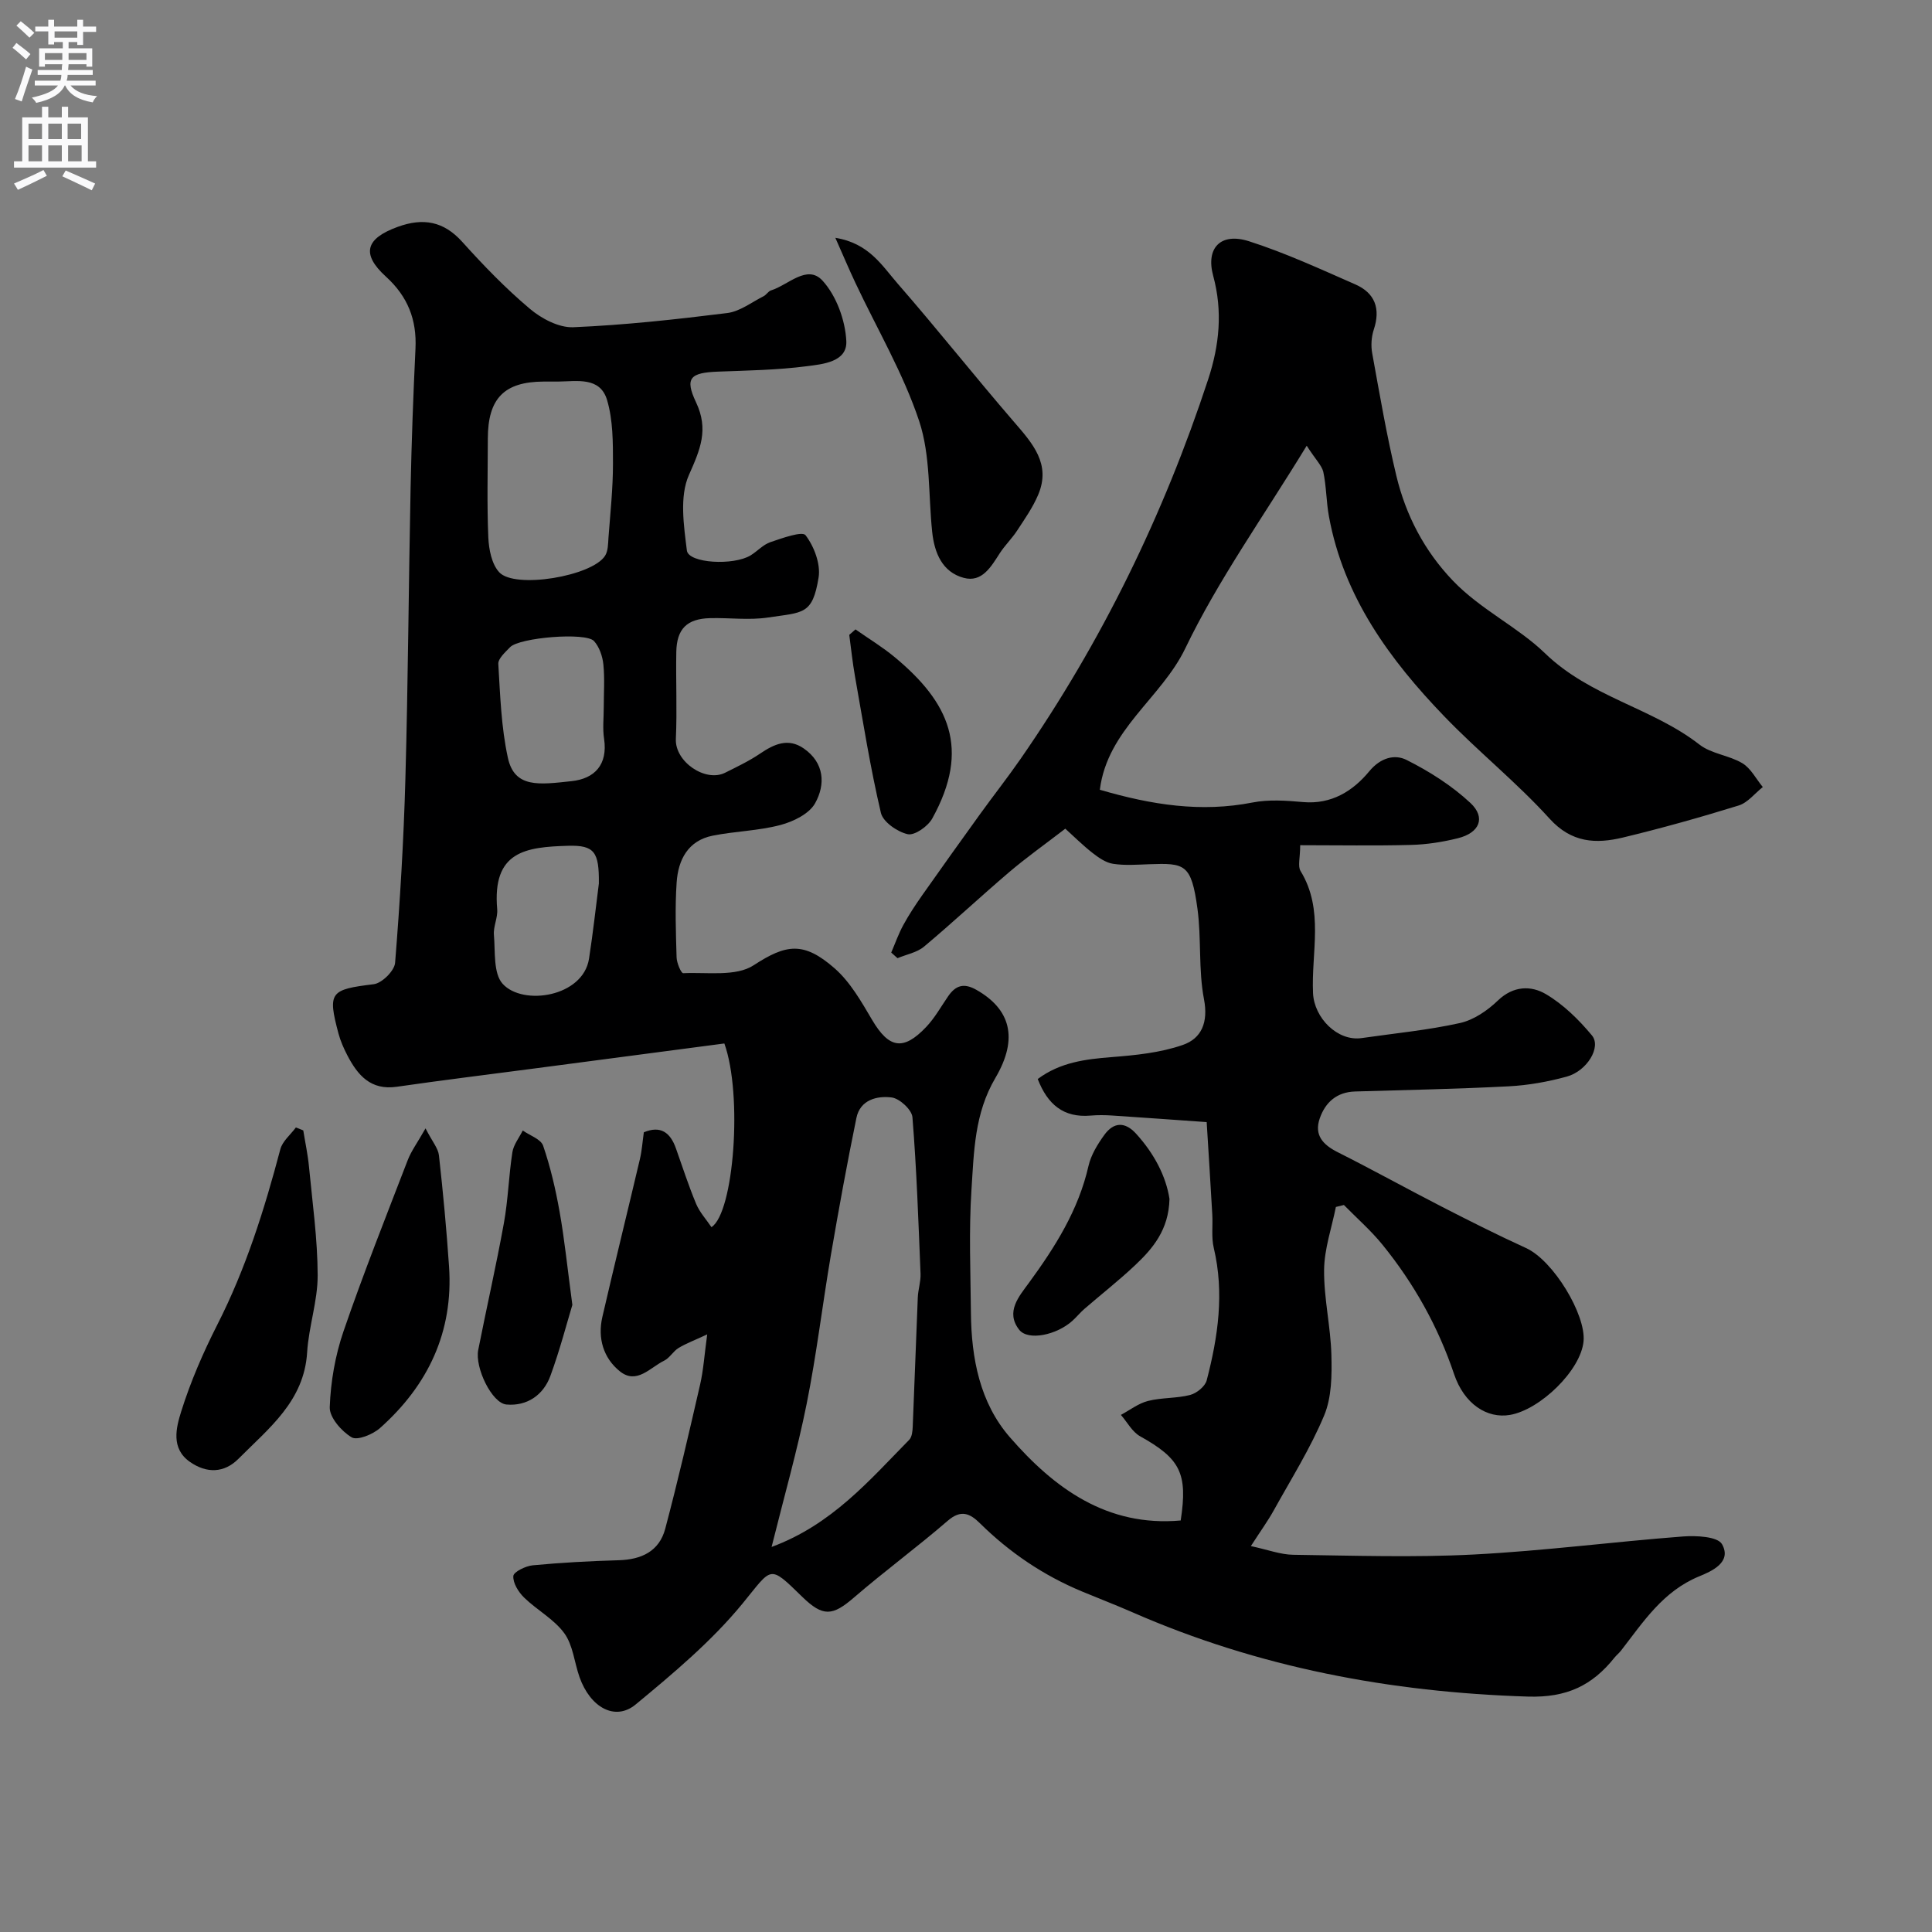
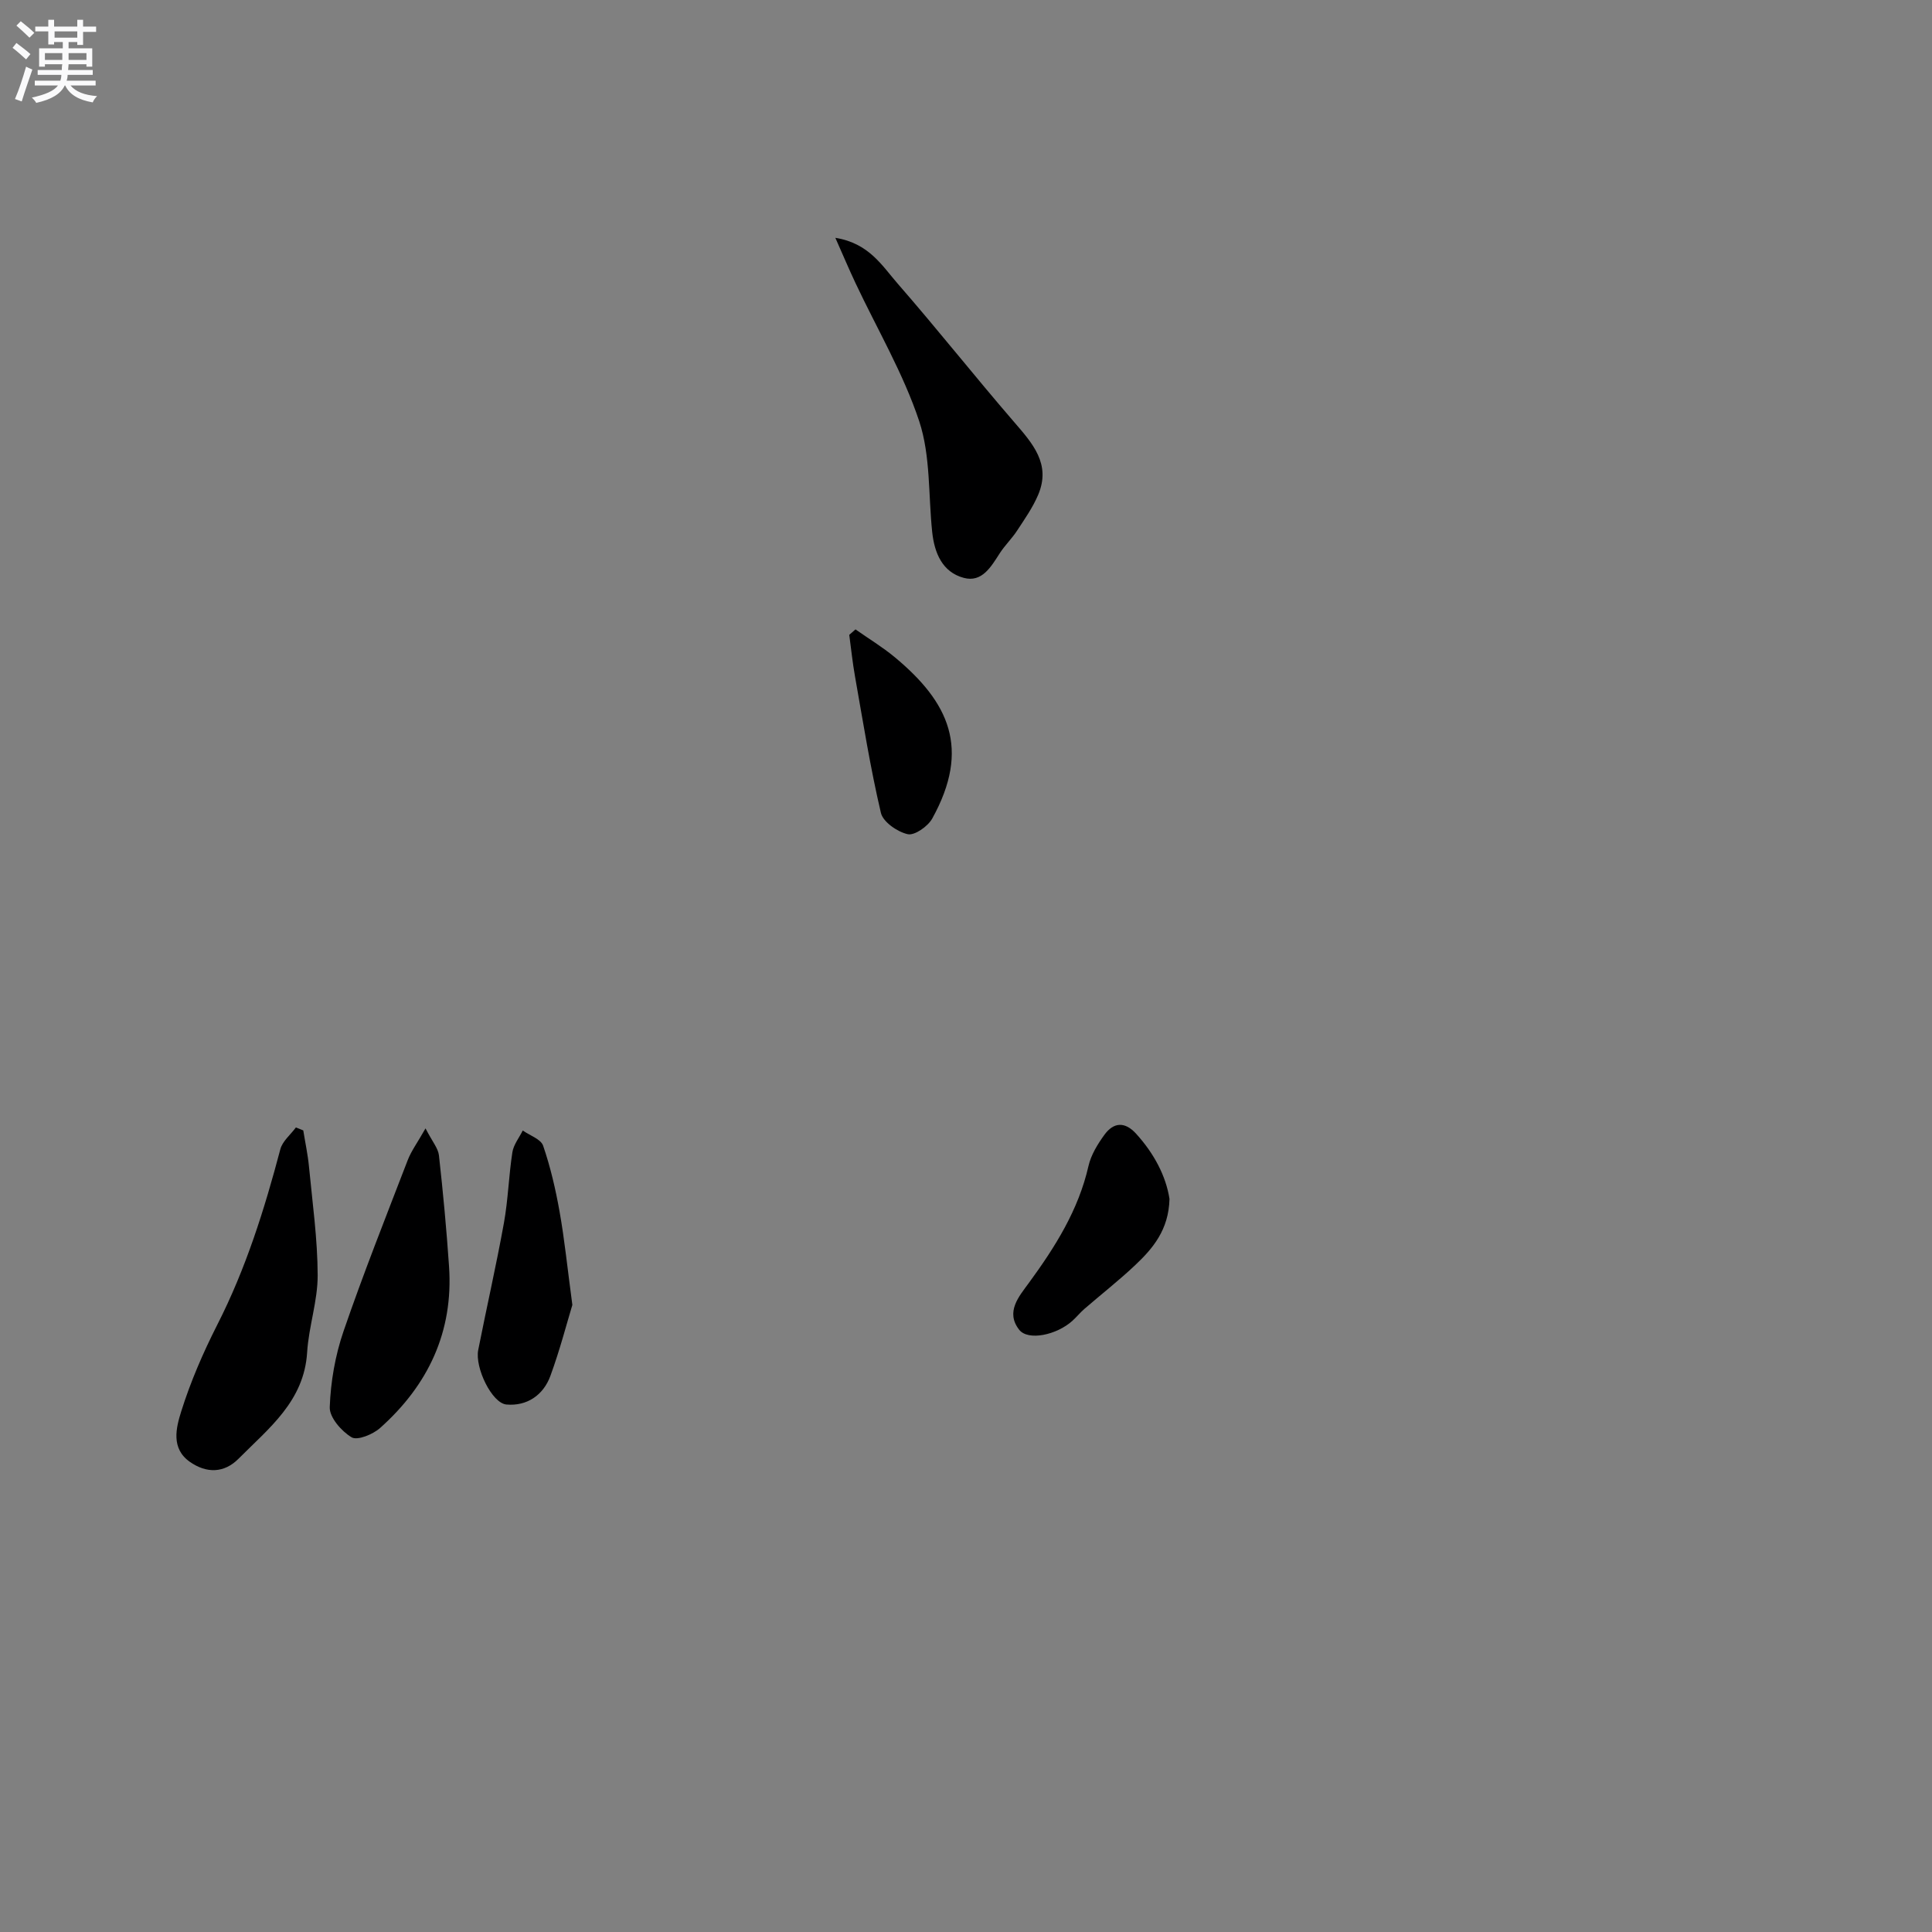
<svg xmlns="http://www.w3.org/2000/svg" enable-background="new 0 0 400 400" viewBox="0 0 400 400">
  <rect x="0" y="0" width="400" height="400" fill="#808080" stroke="none" />
  <g fill="#000001">
-     <path d="m270.54 92.28c-9.05 14.83-18.33 27.8-25.14 41.96-4.96 10.31-16.13 16.8-17.69 29.27 10.76 3.15 20.97 4.73 31.61 2.64 3.37-.66 7-.4 10.47-.09 5.88.52 10.34-2.3 13.69-6.36 2.39-2.89 5.32-3.57 7.72-2.37 4.73 2.37 9.38 5.32 13.23 8.91 3.25 3.04 1.9 6.2-2.6 7.31-3.15.78-6.44 1.3-9.69 1.38-7.47.2-14.96.06-22.95.06 0 2.62-.54 4.34.08 5.35 4.93 8.05 2.18 16.86 2.58 25.31.24 5.05 5.03 10.01 10.09 9.27 6.79-.98 13.64-1.63 20.32-3.11 2.85-.63 5.7-2.58 7.86-4.66 3.21-3.09 6.89-3.13 9.95-1.32 3.61 2.13 6.81 5.28 9.52 8.54 2 2.4-1 7.37-5.21 8.53-3.9 1.07-7.98 1.8-12.02 2.01-10.59.55-21.19.76-31.79 1.07-3.8.11-6.17 2.23-7.33 5.57-1.2 3.46.66 5.46 3.72 7 7.27 3.66 14.4 7.61 21.64 11.33 5.73 2.94 11.49 5.84 17.34 8.51 5.7 2.6 12.42 13.82 11.92 19.28-.54 6.02-8.98 14.19-15.22 15.27-4.77.83-9.51-2.27-11.59-8.45-3.32-9.86-8.3-18.74-14.81-26.77-2.4-2.96-5.32-5.51-8-8.24-.55.14-1.1.27-1.66.41-.87 4.35-2.4 8.69-2.44 13.04-.06 5.86 1.36 11.73 1.51 17.61.11 4.19.07 8.77-1.5 12.52-2.84 6.8-6.82 13.13-10.41 19.61-1.23 2.22-2.73 4.28-4.76 7.43 3.53.76 6.13 1.76 8.75 1.8 12.5.17 25.02.59 37.49-.06 14.43-.75 28.8-2.63 43.22-3.73 2.75-.21 7.18.01 8.08 1.59 2.14 3.78-2.25 5.65-4.73 6.67-7.51 3.09-11.57 9.44-16.18 15.38-.41.52-.95.94-1.36 1.46-4.6 5.75-9.86 8.3-17.91 8.05-28.47-.89-55.84-6.03-81.96-17.49-3.43-1.5-6.93-2.84-10.38-4.28-7.97-3.32-14.98-8.06-21.12-14.12-2.06-2.04-3.92-2.88-6.65-.52-6.32 5.46-13.07 10.42-19.4 15.88-4.48 3.87-6.44 4.06-10.76-.15-6.96-6.79-6.14-6.12-12.37 1.46-6.38 7.77-14.29 14.4-22.09 20.85-4.24 3.51-9.39.64-11.62-5.64-1.08-3.05-1.35-6.63-3.16-9.11-2.13-2.92-5.66-4.79-8.32-7.38-1.17-1.14-2.33-3.01-2.23-4.46.06-.86 2.54-2.08 4.02-2.22 5.91-.56 11.84-.88 17.78-1.05 4.71-.13 8.41-1.84 9.65-6.52 2.62-9.89 4.93-19.87 7.22-29.85.69-2.99.88-6.1 1.47-10.39-2.67 1.25-4.4 1.88-5.94 2.82-1.11.68-1.83 2.06-2.97 2.62-2.89 1.4-5.69 5.01-9.17 2.21-3.41-2.74-4.64-6.86-3.63-11.25 2.52-10.92 5.21-21.8 7.78-32.71.41-1.74.53-3.56.81-5.53 3.47-1.45 5.48.03 6.65 3.35 1.36 3.83 2.61 7.71 4.17 11.45.73 1.75 2.1 3.24 3.18 4.84 4.65-2.98 6.49-27.39 2.67-38.03-13 1.71-26.29 3.46-39.58 5.21-9.41 1.24-18.83 2.39-28.22 3.75-5.42.79-8.11-2.38-10.26-6.51-.74-1.43-1.41-2.94-1.83-4.5-2.29-8.6-1.71-9.12 7.3-10.22 1.69-.21 4.28-2.77 4.42-4.42 1.02-12.67 1.78-25.37 2.13-38.07.56-20.09.67-40.2 1.08-60.3.2-9.6.55-19.21 1.01-28.8.29-6-1.6-10.8-6.12-14.91-5.18-4.72-4.2-7.9 2.49-10.32 5.21-1.88 9.45-1.17 13.32 3.13 4.39 4.88 8.98 9.63 13.99 13.85 2.41 2.04 6.01 3.94 8.99 3.82 10.65-.45 21.29-1.62 31.89-2.94 2.61-.33 5.03-2.23 7.51-3.48.58-.29.97-1.03 1.55-1.21 3.56-1.1 7.48-5.5 10.67-2 2.86 3.14 4.69 8.17 4.91 12.47.23 4.37-4.9 4.81-8.26 5.24-6.04.78-12.18.88-18.29 1.11-5.77.22-6.95 1.3-4.56 6.36 2.67 5.65.86 9.78-1.48 15.05-1.97 4.44-1.06 10.44-.42 15.62.32 2.66 9.69 3.18 13.22 1 1.39-.86 2.57-2.21 4.06-2.72 2.44-.83 6.61-2.33 7.29-1.44 1.77 2.32 3.15 5.96 2.7 8.76-1.26 7.79-3.22 7.18-10.48 8.28-3.91.59-7.99.03-11.98.13-4.79.12-6.91 2.21-7 7-.11 6 .18 12.01-.09 18-.22 4.74 6.13 9.04 10.19 7.01 2.46-1.23 4.97-2.42 7.24-3.96 2.92-1.98 5.82-3.31 9.05-1.07 4.3 2.98 4.52 7.47 2.34 11.36-1.23 2.19-4.52 3.79-7.18 4.49-4.54 1.2-9.36 1.28-13.99 2.2-5.15 1.02-7.18 5.02-7.49 9.71-.35 5.14-.16 10.33-.01 15.49.03 1.16.94 3.3 1.37 3.28 4.94-.24 10.9.76 14.58-1.64 6.7-4.36 10.33-5.02 16.8.66 3.22 2.83 5.51 6.88 7.74 10.66 3.46 5.86 6.43 6.47 11.18 1.46 1.78-1.87 3.07-4.21 4.55-6.36 1.56-2.27 3.26-2.81 5.86-1.33 6.92 3.93 8.83 9.91 3.92 18.24-4.35 7.39-4.43 15.31-4.95 23.18-.55 8.46-.19 16.99-.11 25.49.09 9.37 1.85 18.57 8.05 25.7 9.2 10.58 20.13 18.61 35.38 17.25 1.5-9.8-.1-12.8-8.41-17.44-1.63-.91-2.66-2.92-3.97-4.42 1.86-1 3.63-2.39 5.62-2.89 2.83-.72 5.9-.51 8.72-1.24 1.34-.35 3.09-1.76 3.42-3.01 2.35-9.01 3.68-18.11 1.47-27.42-.53-2.22-.17-4.63-.31-6.95-.36-6.37-.77-12.74-1.16-19.11-6.51-.46-13.02-.93-19.53-1.36-1.49-.1-3.01-.12-4.5.01-5.64.49-8.92-2.34-10.95-7.57 4.65-3.47 9.88-4.11 15.33-4.54 4.96-.39 10.07-.9 14.72-2.52 3.88-1.35 5.29-4.69 4.37-9.48-1.17-6.1-.51-12.54-1.35-18.73-1.27-9.3-2.6-9.46-10-9.2-2.5.09-5.04.29-7.48-.09-1.51-.23-3-1.28-4.26-2.26-2.04-1.6-3.89-3.45-5.62-5.01-4.36 3.35-8.11 6.01-11.6 8.98-5.95 5.07-11.66 10.42-17.65 15.44-1.47 1.23-3.64 1.61-5.49 2.39-.43-.39-.87-.78-1.3-1.16.82-1.91 1.51-3.89 2.5-5.7 1.17-2.15 2.53-4.2 3.94-6.21 3.94-5.6 7.92-11.16 11.92-16.71 2.77-3.84 5.7-7.56 8.4-11.45 16.83-24.28 29.64-50.56 38.86-78.61 2.32-7.06 3.03-14.09 1.04-21.43-1.58-5.79 1.55-9.04 7.42-7.16 7.52 2.41 14.75 5.75 22 8.93 4.07 1.78 5.27 5.02 3.83 9.35-.5 1.52-.62 3.33-.33 4.91 1.54 8.48 2.99 17 5 25.37 1.97 8.2 5.81 15.56 11.73 21.74 5.68 5.93 13.48 9.61 19 14.96 9.45 9.16 22.2 11.3 32.03 18.95 2.46 1.92 6.14 2.21 8.88 3.86 1.76 1.06 2.84 3.25 4.23 4.93-1.66 1.31-3.12 3.24-5 3.82-7.91 2.45-15.9 4.69-23.95 6.63-5.59 1.34-10.64 1.13-15.21-3.92-6.78-7.48-14.75-13.86-21.76-21.14-11.36-11.79-20.87-24.8-23.91-41.44-.56-3.05-.52-6.21-1.17-9.23-.35-1.35-1.62-2.56-3.43-5.39zm-110.79 228c12.48-4.62 20.21-13.76 28.49-22.18.58-.59.69-1.79.73-2.72.38-8.92.67-17.85 1.05-26.77.07-1.63.63-3.26.57-4.87-.44-10.82-.81-21.64-1.68-32.43-.12-1.54-2.65-3.88-4.29-4.09-3.04-.39-6.54.48-7.31 4.24-1.93 9.41-3.66 18.88-5.28 28.35-1.75 10.27-2.97 20.64-5.02 30.84-1.94 9.67-4.66 19.18-7.26 29.63zm-44.22-241.28c-1 0-2 0-3 0-8.14.04-11.52 3.49-11.53 11.8-.01 6.82-.19 13.65.1 20.46.11 2.47.69 5.5 2.24 7.2 3.22 3.55 19.3.83 21.94-3.41.63-1.01.61-2.48.7-3.76.38-5.09.93-10.19.93-15.28 0-4.41.01-9.03-1.22-13.18-1.45-4.88-6.24-3.87-10.16-3.83zm9.47 67.5c0-2.98.22-5.99-.08-8.94-.17-1.68-.83-3.61-1.93-4.83-1.7-1.89-15.48-.73-17.38 1.26-.99 1.03-2.5 2.36-2.44 3.47.39 6.5.6 13.11 1.98 19.43 1.38 6.33 6.49 5.56 13.18 4.84 4.79-.51 7.53-3.41 6.74-8.77-.33-2.12-.07-4.31-.07-6.46zm-1.01 36.41c.06-6.48-.88-7.96-6.38-7.8-8.73.26-15.73 1.09-14.67 13.14.15 1.73-.83 3.57-.68 5.3.3 3.48-.15 7.99 1.82 10.15 4.19 4.61 16.64 2.7 17.87-5.21.85-5.48 1.45-11.01 2.04-15.58z" />
    <path d="m62.79 234.04c.4 2.5.94 4.98 1.18 7.49.72 7.5 1.78 15.01 1.8 22.52.01 5.31-1.85 10.59-2.18 15.93-.62 10.12-7.93 15.71-14.19 22.02-3 3.03-6.65 3.07-10.09.66-3.97-2.78-2.84-7.09-1.79-10.44 1.93-6.16 4.54-12.18 7.47-17.95 5.9-11.59 9.75-23.84 13.05-36.33.44-1.67 2.11-3.01 3.22-4.51.52.2 1.02.41 1.53.61z" />
-     <path d="m172.95 49.24c6.97 1.11 9.68 5.79 12.92 9.5 8.19 9.39 15.93 19.18 24.07 28.61 3.84 4.45 7.71 8.72 5 15.1-1.11 2.62-2.79 5.01-4.36 7.41-1.07 1.64-2.52 3.03-3.58 4.67-1.81 2.8-3.68 6.13-7.47 5.11-4.43-1.19-6.07-5.15-6.53-9.5-.81-7.67-.32-15.76-2.68-22.91-3.29-9.92-8.73-19.12-13.21-28.65-1.33-2.82-2.55-5.71-4.16-9.34z" />
+     <path d="m172.95 49.24c6.97 1.11 9.68 5.79 12.92 9.5 8.19 9.39 15.93 19.18 24.07 28.61 3.84 4.45 7.71 8.72 5 15.1-1.11 2.62-2.79 5.01-4.36 7.41-1.07 1.64-2.52 3.03-3.58 4.67-1.81 2.8-3.68 6.13-7.47 5.11-4.43-1.19-6.07-5.15-6.53-9.5-.81-7.67-.32-15.76-2.68-22.91-3.29-9.92-8.73-19.12-13.21-28.65-1.33-2.82-2.55-5.71-4.16-9.34" />
    <path d="m88.1 233.62c1.41 2.75 2.62 4.12 2.78 5.6.85 7.65 1.57 15.32 2.09 23 .92 13.53-4.34 24.58-14.29 33.44-1.48 1.32-4.69 2.63-5.88 1.92-2.1-1.25-4.61-4.13-4.53-6.24.19-5.27 1.13-10.69 2.84-15.68 4.1-11.94 8.77-23.69 13.31-35.48.73-1.89 1.99-3.58 3.68-6.56z" />
    <path d="m118.5 270.17c-1.11 3.64-2.56 9.27-4.55 14.7-1.46 3.98-4.84 6.29-9.09 5.92-3.01-.26-6.57-7.63-5.85-11.29 1.73-8.77 3.73-17.49 5.32-26.29.87-4.82 1-9.78 1.75-14.63.24-1.58 1.4-3.01 2.15-4.52 1.46 1.03 3.75 1.78 4.22 3.15 1.52 4.43 2.59 9.06 3.41 13.68 1.01 5.65 1.58 11.36 2.64 19.28z" />
    <path d="m242.13 248.23c-.16 6.39-3.43 10.24-7.13 13.73-3.34 3.15-6.98 6-10.46 9.01-.88.76-1.62 1.68-2.48 2.46-3.26 2.98-9.21 4.23-11.05 1.88-2.89-3.7-.02-6.92 2.01-9.7 5.43-7.43 10.26-15.06 12.34-24.21.52-2.28 1.88-4.5 3.28-6.43 1.93-2.67 4.28-2.8 6.61-.21 3.71 4.09 6.16 8.76 6.88 13.47z" />
    <path d="m177.12 130.31c2.73 1.92 5.61 3.66 8.16 5.78 11.16 9.28 15.75 18.88 7.73 33.38-.9 1.62-3.65 3.56-5.08 3.24-2.14-.48-5.11-2.53-5.55-4.42-2.19-9.32-3.69-18.8-5.36-28.24-.51-2.85-.8-5.74-1.19-8.61.43-.37.86-.75 1.29-1.13z" />
  </g>
  <path d="m2.6 9.9.8-1c.9.7 1.9 1.4 2.9 2.3l-.9 1.1c-1.1-1-2-1.8-2.8-2.4zm.5 10.6c.9-2.1 1.6-4.3 2.3-6.7.4.2.8.4 1.3.6-.7 2.1-1.5 4.3-2.2 6.6zm.3-15.2.9-.9c1 .8 2 1.6 2.8 2.4l-1 1c-.9-.9-1.8-1.7-2.7-2.5zm12.6-1.2h1.2v1.4h2.7v1.1h-2.7v2.7h-1.2v-.6h-1.8v1.3h4.9v3.8h-1.2v-.5h-3.7c0 .4-.1.9-.1 1.2h5.1v1h-5.2c0 .5-.1.9-.2 1.2h6v1h-5.2c1.1 1.3 2.9 2 5.5 2.2-.4.4-.7.8-.9 1.3-2.9-.5-4.8-1.6-5.7-3.5h-.1c-.8 1.7-2.7 2.9-5.9 3.6-.2-.4-.6-.8-.9-1.1 2.8-.6 4.6-1.4 5.4-2.5h-4.8v-1h5.3c.1-.3.2-.7.2-1.2h-4.9v-1h5c0-.4 0-.8.1-1.2h-3.6v.5h-1.2v-3.8h4.9v-1.3h-1.8v.5h-1.2v-2.7h-2.7v-1h2.7v-1.4h1.2v1.4h4.8zm-6.7 8.3h3.6c0-.4 0-.9 0-1.4h-3.6zm1.9-4.6h4.8v-1.3h-4.7v1.3zm6.7 3.2h-3.7v1.4h3.7v-2.4z" fill="#fafafb" />
-   <path d="m8.7 22.1h1.3v2.2h2.8v-2.2h1.3v2.2h4.1v9.1h1.7v1.3h-17v-1.3h1.7v-9.1h4.1zm.3 13.1.7 1.2c-1.8.9-3.8 1.9-6 2.9-.2-.4-.5-.8-.8-1.3 2.3-1 4.4-1.9 6.1-2.8zm-3.1-6.4h2.8v-3.2h-2.8zm0 4.6h2.8v-3.3h-2.8zm4.1-4.6h2.8v-3.2h-2.8zm0 4.6h2.8v-3.3h-2.8zm3.6 1.9c2.1.9 4.1 1.8 6.1 2.7l-.7 1.4c-2.2-1.1-4.2-2-6.1-2.9zm3.2-9.7h-2.8v3.2h2.8zm-2.7 7.8h2.8v-3.3h-2.8z" fill="#fafafb" />
</svg>